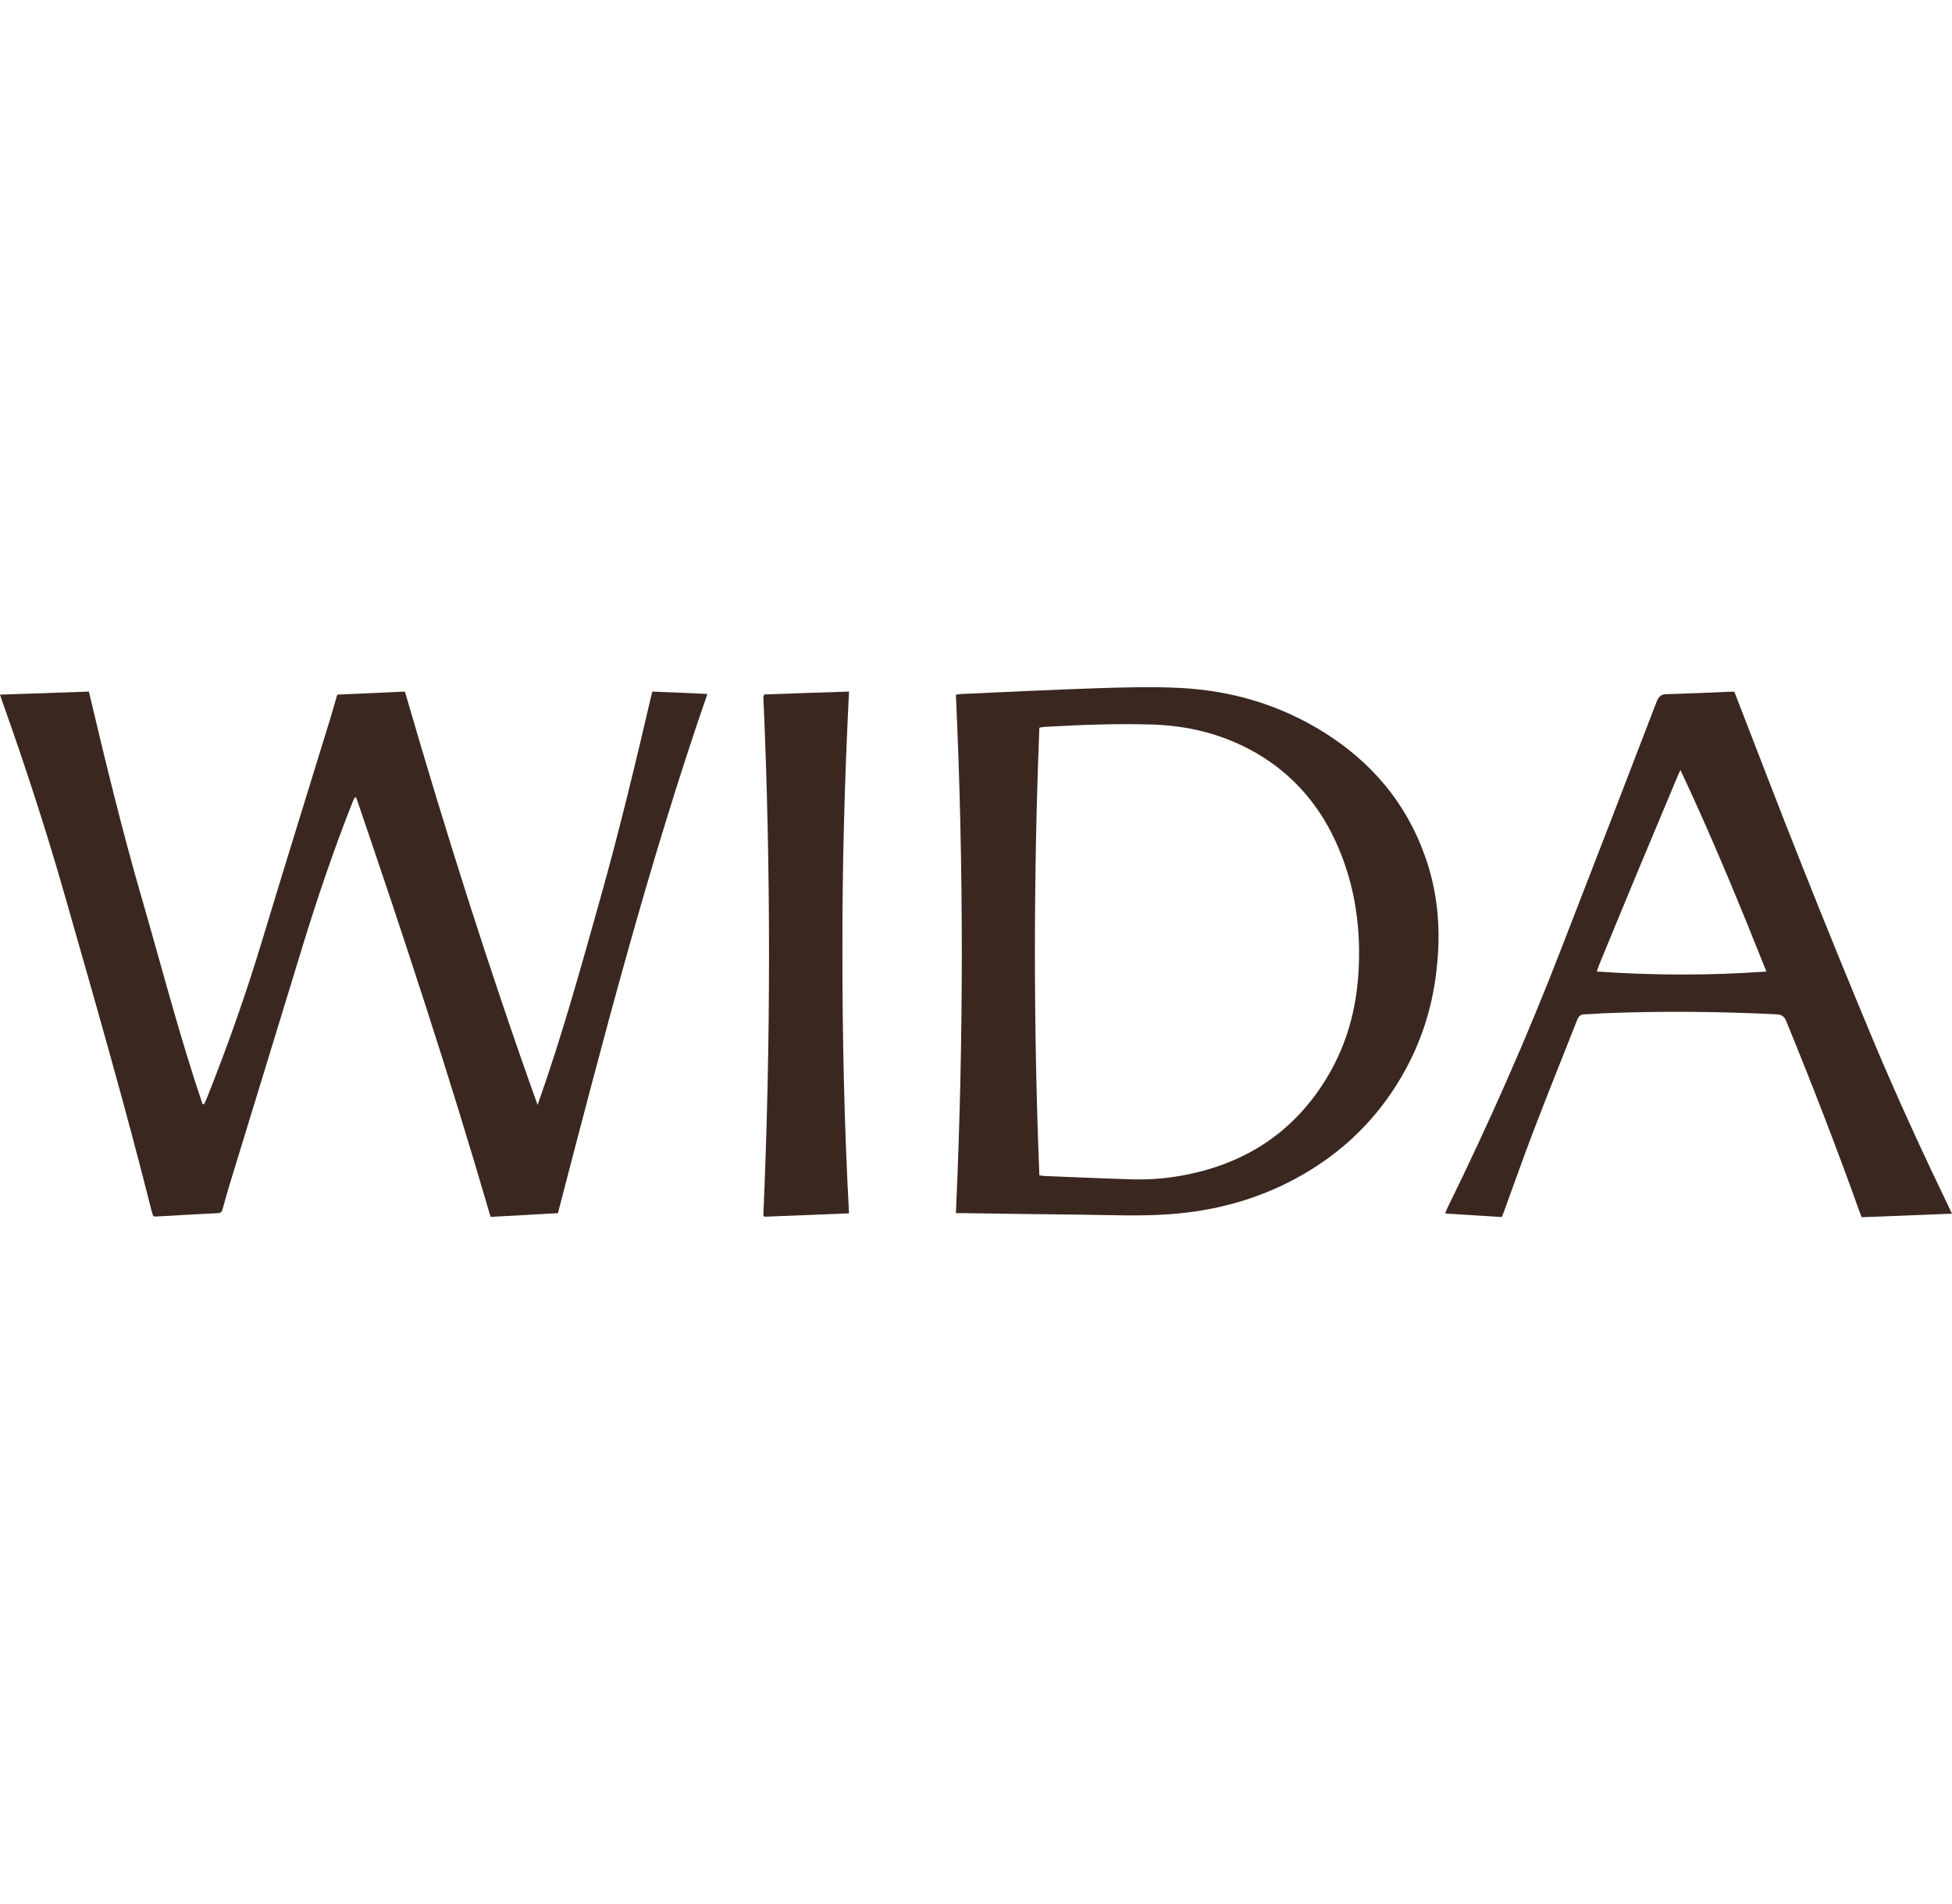
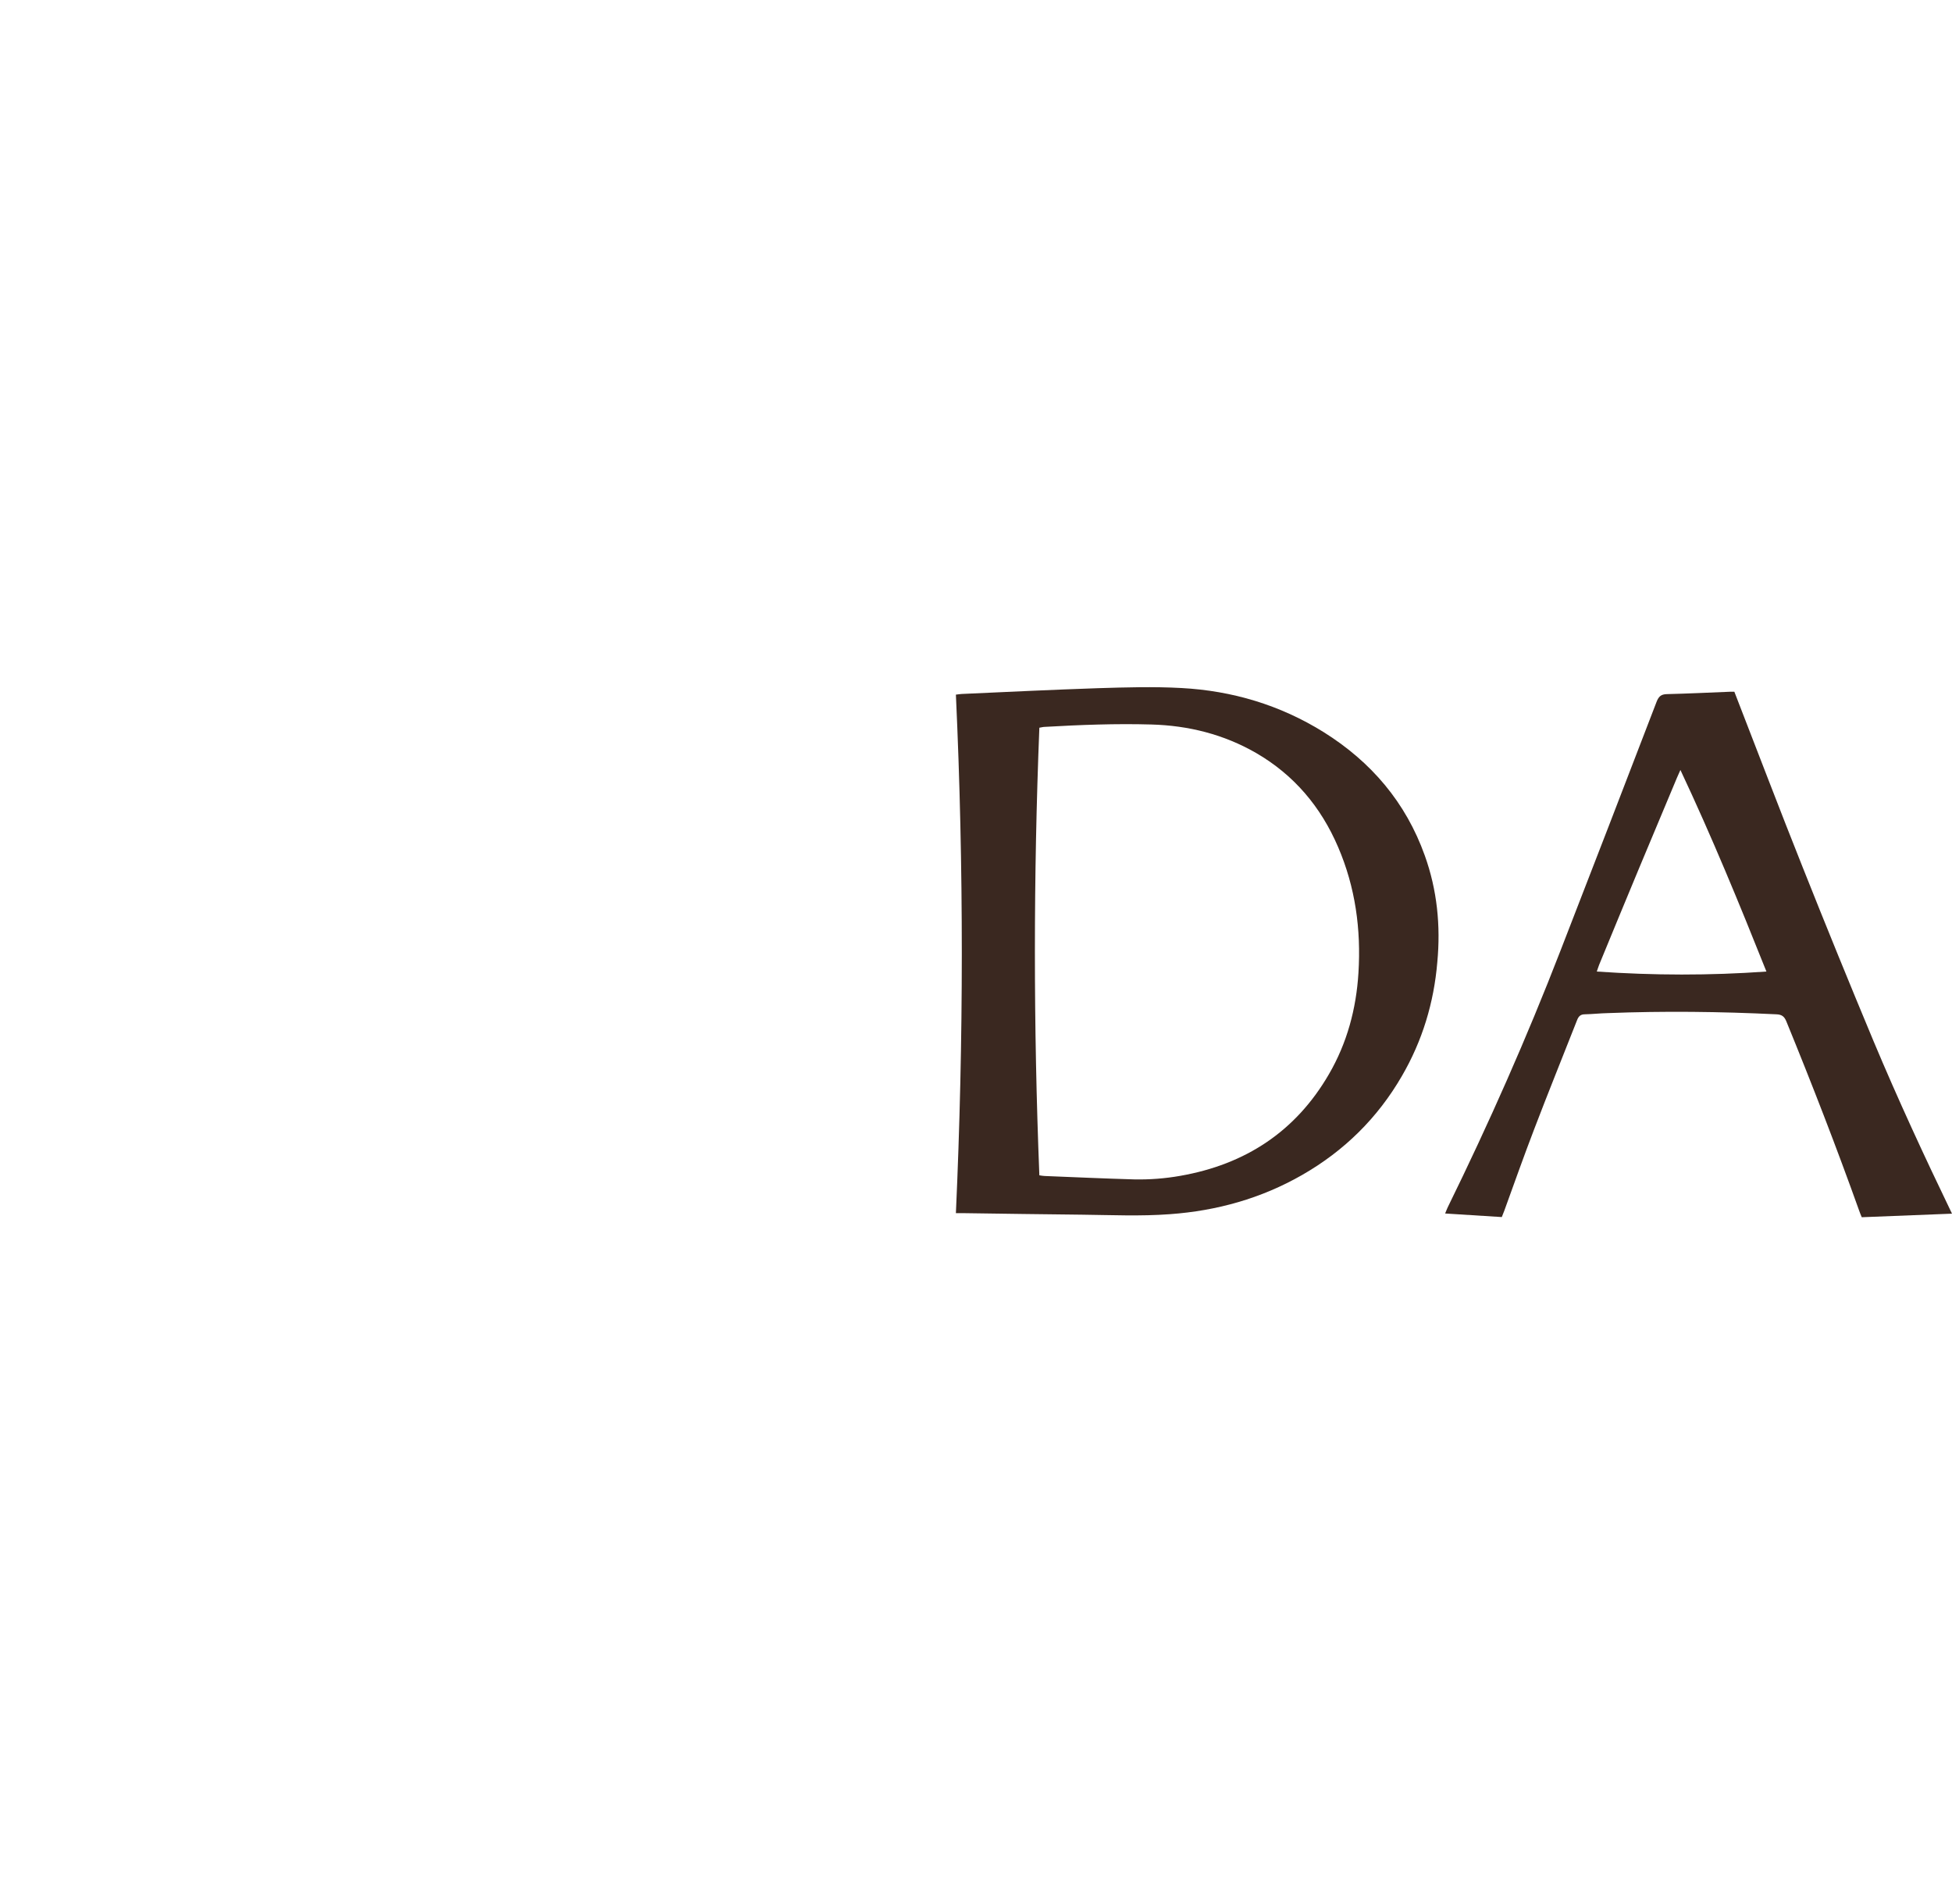
<svg xmlns="http://www.w3.org/2000/svg" version="1.1" id="Layer_2_00000063634084645527619110000005000200358314800313_" x="0px" y="0px" viewBox="0 0 1150.7 1122.3" style="enable-background:new 0 0 1150.7 1122.3;" xml:space="preserve">
  <style type="text/css">
	.st0{fill:#3A2820;}
	.st1{fill:#EAB67F;}
	.st2{fill:#FFFFFF;}
	.st3{fill:#D35F2C;}
	.st4{clip-path:url(#SVGID_00000145742239511894221920000016526385819458501288_);}
	.st5{clip-path:url(#SVGID_00000008151322295578816780000005837349393507204787_);}
	
		.st6{clip-path:url(#SVGID_00000135674082931565662740000006024627962789271178_);fill-rule:evenodd;clip-rule:evenodd;fill:#FFFFFF;}
	.st7{clip-path:url(#SVGID_00000008151322295578816780000005837349393507204787_);fill-rule:evenodd;clip-rule:evenodd;}
	
		.st8{clip-path:url(#SVGID_00000008151322295578816780000005837349393507204787_);fill:none;stroke:#000000;stroke-width:1.765;stroke-miterlimit:10;}
	.st9{clip-path:url(#SVGID_00000020357865820334208730000002304059867819900804_);fill-rule:evenodd;clip-rule:evenodd;}
	.st10{clip-path:url(#SVGID_00000063593946508645767270000017670505212140223160_);}
</style>
  <g id="Layer_1-2_00000147906028947250287570000013607725059691716272_">
    <g>
-       <path class="st0" d="M417,409c-34.8,100.5-61.3,203-88.1,306c-12.9,0.7-26.2,1.5-39.7,2.2C265,634,238,551.9,210,470.1    c-0.3,0-0.6-0.1-0.9-0.1c-0.5,1-1,2.1-1.4,3.1c-11.1,28.1-20.8,56.7-29.6,85.5c-14.2,46.5-28.5,92.9-42.7,139.4    c-1.5,4.8-2.8,9.6-4.1,14.4c-0.4,1.7-1.1,2.6-3,2.6c-12.2,0.6-24.3,1.3-36.5,2c-0.4,0-0.7-0.1-1.4-0.2c-0.3-0.8-0.7-1.7-0.9-2.6    c-15.7-62.6-33.6-124.5-51.3-186.5c-10.9-38.2-23.2-75.9-36.5-113.3c-0.5-1.4-0.9-2.8-1.7-5c17.7-0.6,34.8-1.2,52.4-1.8    c9.7,41,19.6,81.9,31.3,122.2c11.7,40.4,22.2,81.1,35.7,120.9c0.3,0,0.6,0,0.9,0.1c0.5-1.2,1.1-2.3,1.6-3.5    c12.2-30.6,23.2-61.6,32.7-93.2c13.1-43.3,26.5-86.4,39.8-129.6c1.5-4.9,2.9-9.8,4.4-15.1c13.3-0.6,26.4-1.2,39.9-1.8    c23.8,82,49.4,163.2,78.2,243.6c14.2-39.9,25.4-80.5,36.8-121c11.4-40.5,21.2-81.4,30.8-122.6C395.4,408,406.1,408.5,417,409    L417,409z" />
      <path class="st0" d="M839.9,504.2c-11.2-31.3-31.6-55.2-59.6-72.7c-25.7-16-53.9-24.4-83.9-26c-16.4-0.9-32.9-0.4-49.3,0.1    c-26.7,0.9-53.4,2.2-80.1,3.4c-1.1,0.1-2.2,0.2-3.5,0.4c4.7,101.9,4.6,203.5,0,305.6c1.8,0,3.3,0,4.7,0    c23.2,0.3,46.4,0.7,69.6,0.9c17.3,0.2,34.6,1,51.9-0.3c27.7-2,53.8-9.3,77.9-23.1c24.8-14.2,44.5-33.6,58.8-58.3    c12.1-20.8,18.9-43.3,20.9-67.2C849.3,545.6,847.2,524.5,839.9,504.2L839.9,504.2z M800.8,573.4c-1.3,21.2-6.7,41.3-17.4,59.7    c-19.6,33.8-49.3,53.2-87.6,59.9c-9,1.6-18.2,2.3-27.3,2.1c-17.6-0.5-35.1-1.3-52.6-2c-0.9,0-1.7-0.2-3.2-0.4    c-3.5-88.1-3.5-175.8,0-263.8c1.3-0.2,2.2-0.5,3.2-0.5c20.9-1.2,41.9-2,62.8-1.4c21.9,0.6,42.7,5.8,61.8,16.8    c22.4,13,38.2,31.8,48.3,55.4C799,522.9,802.4,547.8,800.8,573.4L800.8,573.4z" />
      <path class="st0" d="M1104.4,613.5c-14.2-34-28.1-68.1-41.7-102.3c-13.7-34.3-26.8-68.8-40.3-103.5c-0.7,0-1.7,0-2.7,0    c-12.4,0.5-24.8,1.1-37.2,1.4c-3.3,0.1-4.7,1.4-5.9,4.4c-18.8,49-37.7,97.9-56.7,146.8c-19.9,51.4-42.2,101.8-66.5,151.3    c-0.5,1-0.8,2-1.5,3.6c11.4,0.7,22.3,1.4,33.4,2.1c0.6-1.5,1-2.6,1.5-3.8c5.8-16,11.5-32.1,17.6-48c8.2-21.5,16.9-42.9,25.3-64.3    c0.9-2.3,2.1-3.4,4.6-3.4c4.5-0.1,9-0.6,13.5-0.7c33.1-1.3,66.2-0.9,99.3,0.7c3.3,0.1,4.8,1.3,6,4.3c15.1,36.9,29.5,74,42.9,111.5    c0.4,1.3,1,2.5,1.5,3.8c17.7-0.7,35.1-1.4,53.2-2.1C1134.2,681.1,1118.7,647.6,1104.4,613.5L1104.4,613.5z M941.3,572.6    c0.6-1.6,0.9-2.8,1.4-4c7.9-19.1,15.7-38.2,23.7-57.3c7.4-17.7,14.8-35.4,22.2-53c0.5-1.2,1.1-2.5,2-4.5    c18.5,39.3,34.7,78.7,50.7,118.8C1007.7,575,974.8,574.9,941.3,572.6L941.3,572.6z" />
-       <path class="st0" d="M500.5,715.1c-16.9,0.7-33.6,1.4-49.9,2c-0.4-0.4-0.5-0.5-0.5-0.6c-0.1-0.1-0.1-0.2-0.1-0.3    c4.4-101.9,4.5-203.8,0-305.7c0-0.2,0.2-0.4,0.5-1.2c16.3-0.6,33-1.2,50-1.7c-2.6,51.5-4,102.7-3.9,153.9    C496.6,612.5,497.7,663.6,500.5,715.1L500.5,715.1z" />
    </g>
  </g>
</svg>